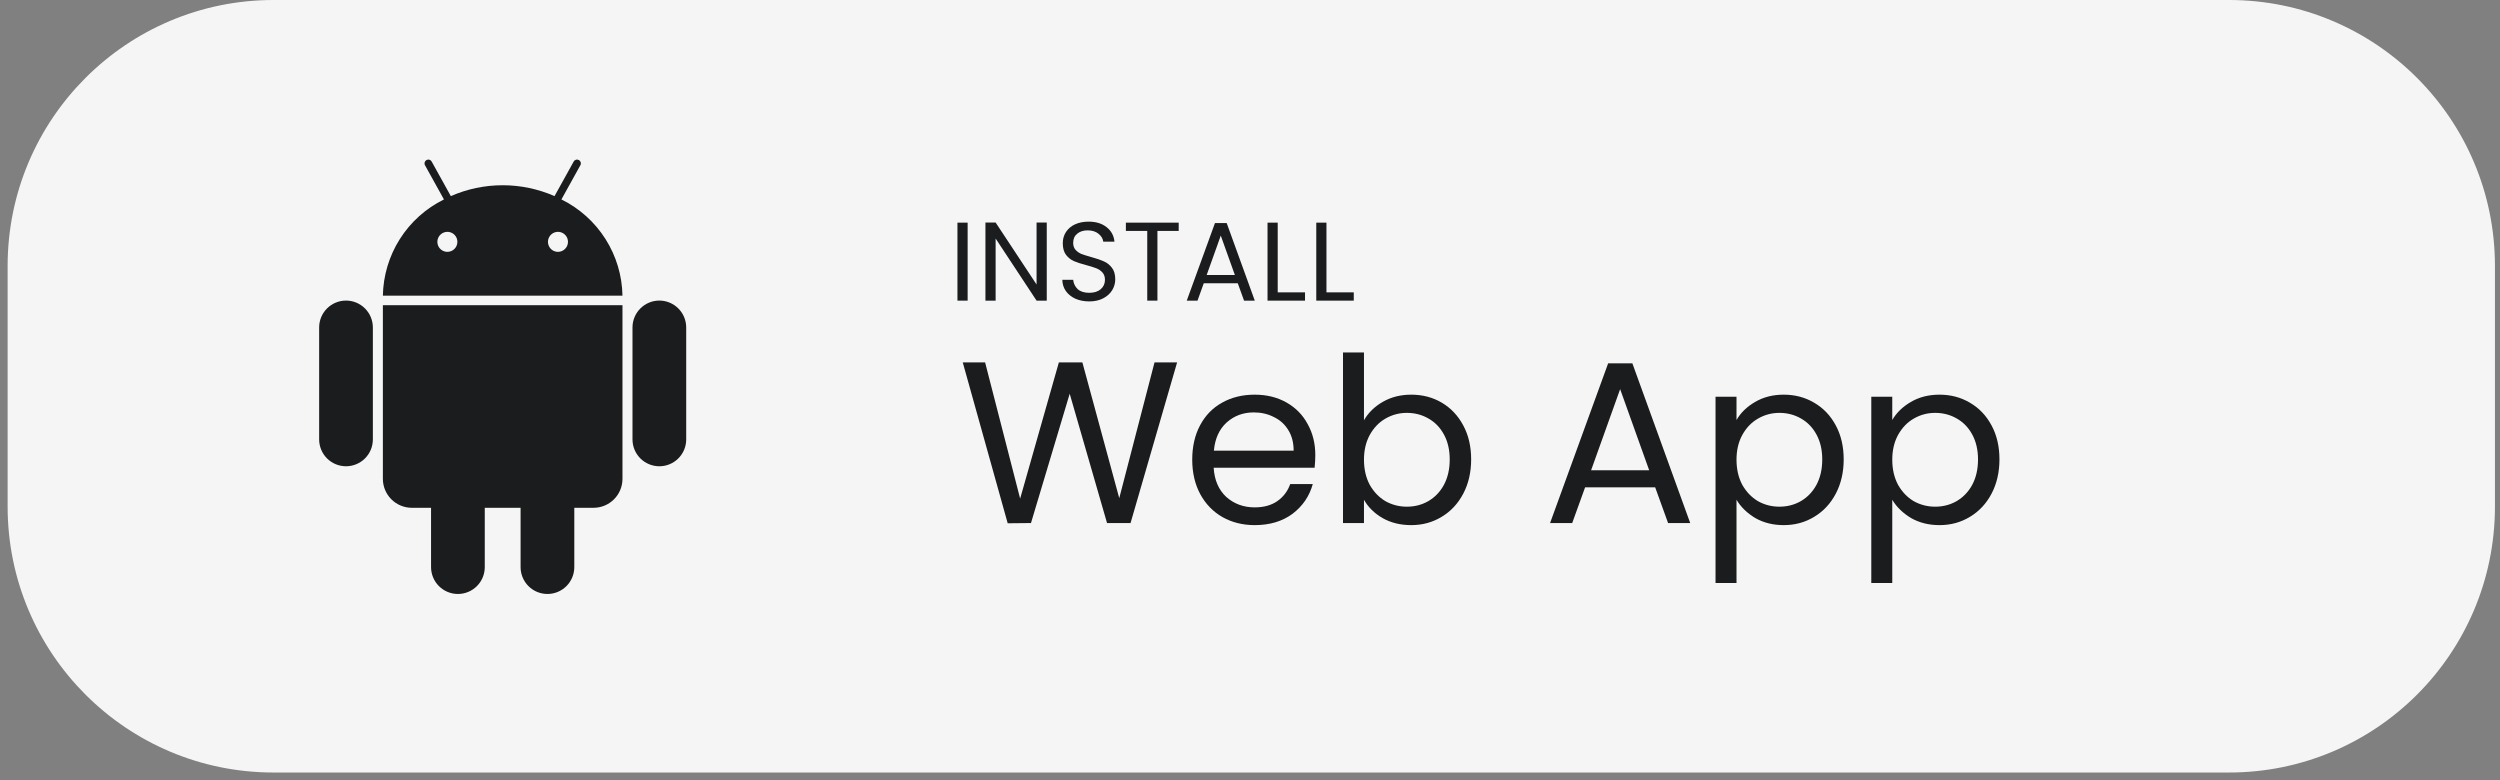
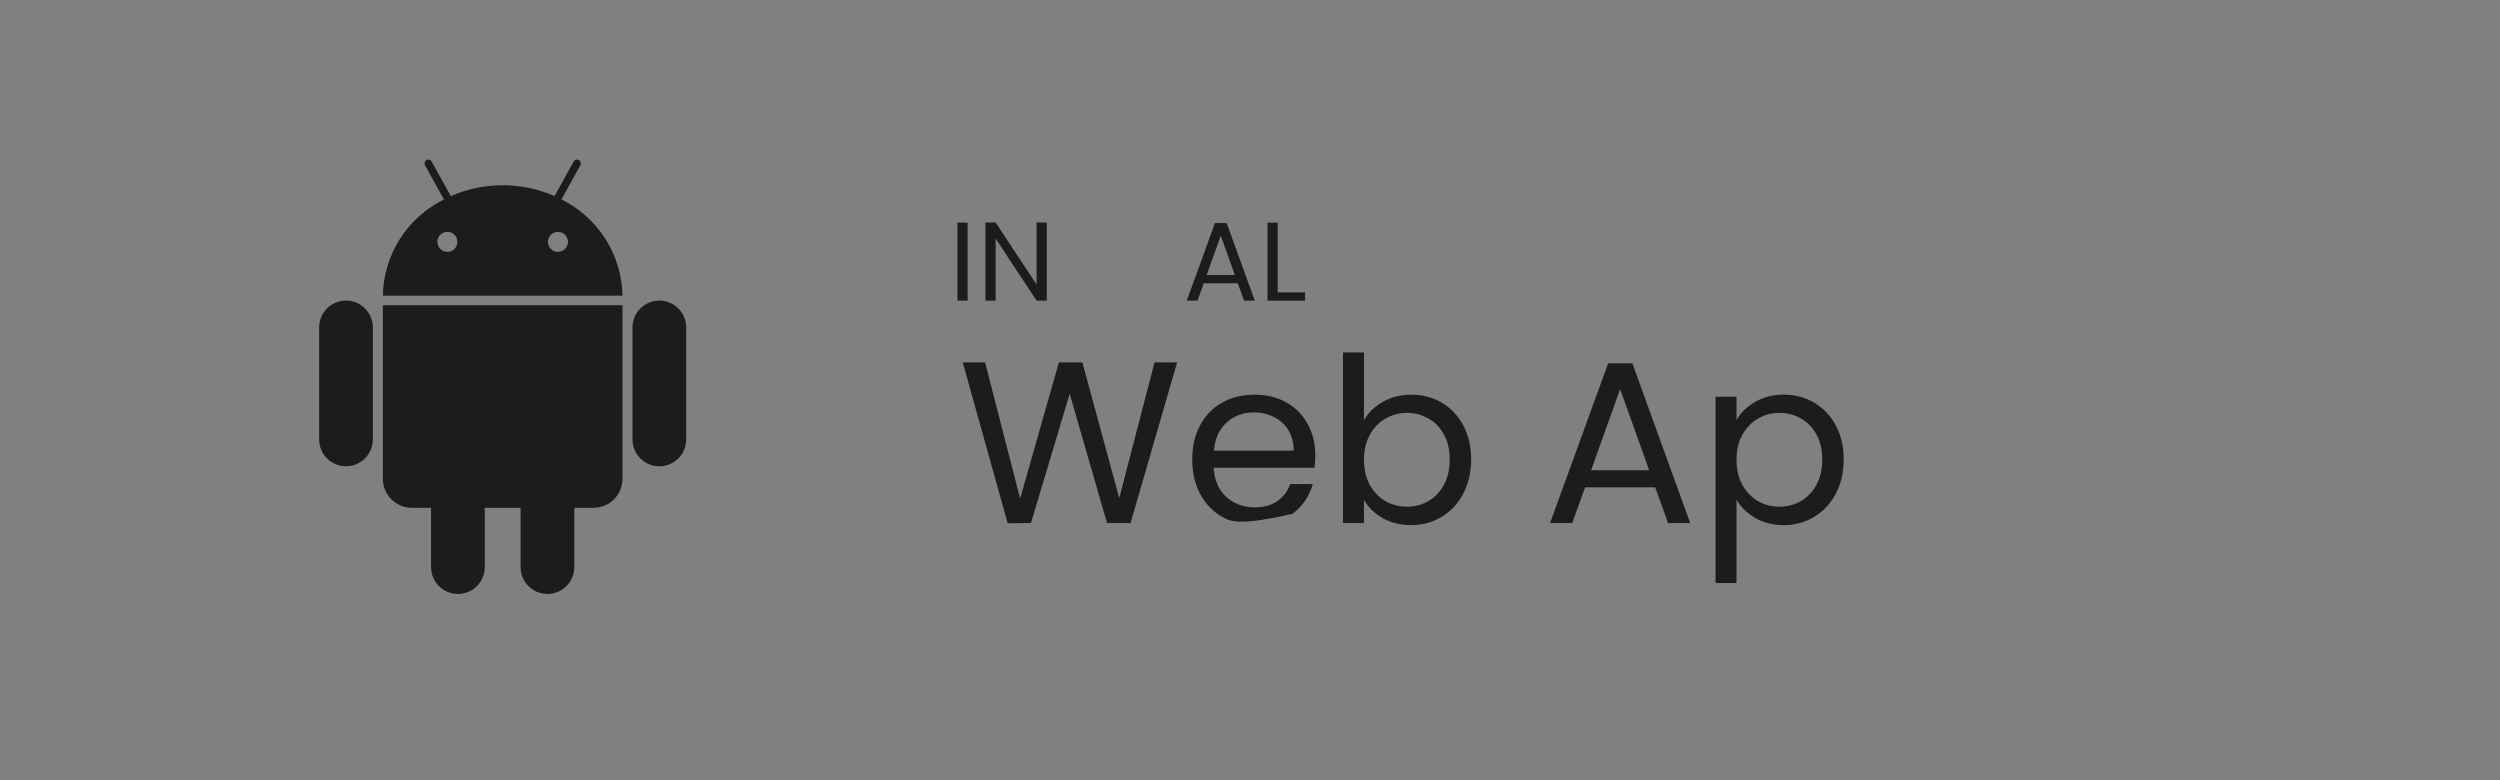
<svg xmlns="http://www.w3.org/2000/svg" width="282" height="88" viewBox="0 0 282 88" fill="none">
  <rect x="0" y="0" width="282" height="88" fill="#808080" stroke="none" />
-   <path d="M251.43 0H30.86C14.291 0 0.86 13.431 0.86 30V57.14C0.86 73.709 14.291 87.14 30.86 87.14H251.43C267.999 87.14 281.43 73.709 281.43 57.14V30C281.43 13.431 267.999 0 251.43 0Z" fill="#F5F5F5" />
  <path d="M63.328 22.496L65.465 18.64C65.493 18.59 65.51 18.536 65.516 18.48C65.523 18.423 65.518 18.366 65.503 18.312C65.487 18.258 65.461 18.207 65.426 18.163C65.39 18.118 65.347 18.081 65.297 18.054C65.198 17.999 65.08 17.985 64.97 18.017C64.86 18.048 64.767 18.122 64.712 18.222L62.551 22.121C60.707 21.312 58.715 20.895 56.702 20.895C54.689 20.895 52.697 21.312 50.853 22.121L48.692 18.222C48.637 18.122 48.544 18.048 48.434 18.017C48.324 17.985 48.206 17.999 48.107 18.054C48.007 18.109 47.933 18.202 47.901 18.312C47.87 18.422 47.883 18.54 47.939 18.64L50.076 22.496C48.042 23.499 46.322 25.043 45.107 26.958C43.892 28.874 43.228 31.087 43.188 33.355H70.216C70.176 31.087 69.512 28.874 68.297 26.958C67.082 25.043 65.362 23.499 63.328 22.496ZM50.465 28.409C50.242 28.409 50.023 28.343 49.838 28.219C49.652 28.095 49.507 27.919 49.422 27.713C49.337 27.506 49.314 27.28 49.358 27.061C49.401 26.842 49.509 26.641 49.667 26.483C49.825 26.325 50.026 26.218 50.245 26.174C50.463 26.13 50.69 26.153 50.897 26.238C51.103 26.324 51.279 26.468 51.403 26.654C51.527 26.839 51.593 27.058 51.593 27.281C51.593 27.58 51.474 27.867 51.262 28.078C51.051 28.29 50.764 28.409 50.465 28.409ZM62.939 28.409C62.716 28.409 62.498 28.343 62.312 28.219C62.127 28.095 61.982 27.919 61.897 27.713C61.811 27.506 61.789 27.28 61.832 27.061C61.876 26.842 61.983 26.641 62.141 26.483C62.299 26.325 62.5 26.218 62.719 26.174C62.938 26.13 63.165 26.153 63.371 26.238C63.577 26.324 63.754 26.468 63.878 26.654C64.002 26.839 64.068 27.058 64.068 27.281C64.068 27.58 63.949 27.867 63.737 28.078C63.525 28.29 63.239 28.409 62.939 28.409ZM43.188 54.012C43.188 54.879 43.532 55.71 44.145 56.322C44.758 56.935 45.589 57.279 46.455 57.279H48.623V63.962C48.622 64.361 48.7 64.756 48.851 65.124C49.003 65.493 49.226 65.828 49.508 66.11C49.789 66.392 50.123 66.616 50.492 66.769C50.86 66.921 51.254 67 51.653 67C52.051 67 52.446 66.921 52.814 66.769C53.182 66.616 53.517 66.392 53.798 66.11C54.079 65.828 54.302 65.493 54.454 65.124C54.606 64.756 54.683 64.361 54.682 63.962V57.279H58.722V63.962C58.721 64.361 58.798 64.756 58.95 65.124C59.102 65.493 59.325 65.828 59.606 66.11C59.888 66.392 60.222 66.616 60.59 66.769C60.958 66.921 61.353 67 61.751 67C62.15 67 62.544 66.921 62.913 66.769C63.281 66.616 63.615 66.392 63.896 66.11C64.178 65.828 64.401 65.493 64.553 65.124C64.704 64.756 64.782 64.361 64.781 63.962V57.279H66.949C67.816 57.279 68.647 56.935 69.259 56.322C69.872 55.71 70.216 54.879 70.216 54.012V34.424H43.188V54.012ZM39.03 33.904C38.226 33.905 37.456 34.225 36.888 34.793C36.32 35.361 36.001 36.131 36 36.934V49.557C35.999 49.956 36.077 50.35 36.228 50.719C36.38 51.087 36.603 51.422 36.885 51.705C37.166 51.987 37.5 52.211 37.868 52.363C38.236 52.516 38.631 52.595 39.03 52.595C39.428 52.595 39.823 52.516 40.191 52.363C40.559 52.211 40.893 51.987 41.175 51.705C41.456 51.422 41.679 51.087 41.831 50.719C41.983 50.35 42.06 49.956 42.059 49.557V36.934C42.058 36.131 41.739 35.361 41.171 34.793C40.603 34.225 39.833 33.905 39.03 33.904ZM74.374 33.904C73.571 33.905 72.801 34.225 72.233 34.793C71.665 35.361 71.346 36.131 71.345 36.934V49.557C71.344 49.956 71.421 50.35 71.573 50.719C71.725 51.087 71.948 51.422 72.229 51.705C72.511 51.987 72.845 52.211 73.213 52.363C73.581 52.516 73.976 52.595 74.374 52.595C74.773 52.595 75.168 52.516 75.536 52.363C75.904 52.211 76.238 51.987 76.52 51.705C76.801 51.422 77.024 51.087 77.176 50.719C77.328 50.35 77.405 49.956 77.404 49.557V36.934C77.403 36.131 77.084 35.361 76.516 34.793C75.948 34.225 75.178 33.905 74.374 33.904Z" fill="#1A1C1E" />
  <path d="M109.149 25.114V33.912H108V25.114H109.149Z" fill="#1A1C1E" />
  <path d="M118.074 33.912H116.925L112.306 26.906V33.912H111.157V25.101H112.306L116.925 32.094V25.101H118.074V33.912Z" fill="#1A1C1E" />
-   <path d="M122.872 34C122.292 34 121.77 33.899 121.307 33.697C120.853 33.487 120.495 33.201 120.234 32.839C119.973 32.468 119.839 32.044 119.83 31.564H121.055C121.097 31.976 121.265 32.325 121.56 32.611C121.863 32.889 122.3 33.028 122.872 33.028C123.419 33.028 123.848 32.893 124.16 32.624C124.48 32.346 124.64 31.993 124.64 31.564C124.64 31.227 124.547 30.954 124.362 30.743C124.177 30.533 123.945 30.373 123.668 30.264C123.39 30.154 123.015 30.037 122.544 29.91C121.963 29.759 121.496 29.607 121.143 29.456C120.798 29.304 120.499 29.069 120.247 28.749C120.003 28.421 119.881 27.983 119.881 27.436C119.881 26.956 120.003 26.532 120.247 26.161C120.491 25.791 120.832 25.505 121.269 25.303C121.715 25.101 122.224 25 122.797 25C123.621 25 124.294 25.206 124.816 25.619C125.346 26.031 125.645 26.578 125.712 27.259H124.45C124.408 26.923 124.231 26.628 123.92 26.376C123.609 26.115 123.196 25.985 122.683 25.985C122.203 25.985 121.812 26.111 121.509 26.363C121.206 26.607 121.055 26.952 121.055 27.398C121.055 27.718 121.143 27.979 121.32 28.181C121.505 28.383 121.728 28.539 121.989 28.648C122.258 28.749 122.632 28.867 123.112 29.001C123.693 29.161 124.16 29.321 124.513 29.481C124.867 29.633 125.17 29.872 125.422 30.201C125.675 30.52 125.801 30.958 125.801 31.513C125.801 31.942 125.687 32.346 125.46 32.725C125.233 33.104 124.896 33.411 124.45 33.647C124.004 33.882 123.478 34 122.872 34Z" fill="#1A1C1E" />
-   <path d="M132.957 25.114V26.048H130.558V33.912H129.41V26.048H126.999V25.114H132.957Z" fill="#1A1C1E" />
  <path d="M139.622 31.955H135.784L135.078 33.912H133.866L137.047 25.164H138.372L141.54 33.912H140.329L139.622 31.955ZM139.294 31.021L137.703 26.578L136.113 31.021H139.294Z" fill="#1A1C1E" />
  <path d="M144.126 32.978H147.206V33.912H142.977V25.114H144.126V32.978Z" fill="#1A1C1E" />
-   <path d="M149.625 32.978H152.705V33.912H148.476V25.114H149.625V32.978Z" fill="#1A1C1E" />
  <path d="M132.778 40.878L127.526 59H124.874L120.662 44.414L116.294 59L113.668 59.026L108.598 40.878H111.12L115.072 56.244L119.44 40.878H122.092L126.252 56.192L130.23 40.878H132.778Z" fill="#1A1C1E" />
-   <path d="M148.367 51.33C148.367 51.78 148.341 52.257 148.289 52.76H136.901C136.988 54.164 137.465 55.264 138.331 56.062C139.215 56.842 140.281 57.232 141.529 57.232C142.552 57.232 143.401 56.998 144.077 56.53C144.771 56.044 145.256 55.403 145.533 54.606H148.081C147.7 55.975 146.937 57.093 145.793 57.96C144.649 58.809 143.228 59.234 141.529 59.234C140.177 59.234 138.964 58.93 137.889 58.324C136.832 57.717 136 56.859 135.393 55.75C134.787 54.623 134.483 53.323 134.483 51.85C134.483 50.376 134.778 49.085 135.367 47.976C135.957 46.866 136.78 46.017 137.837 45.428C138.912 44.821 140.143 44.518 141.529 44.518C142.881 44.518 144.077 44.812 145.117 45.402C146.157 45.991 146.955 46.806 147.509 47.846C148.081 48.868 148.367 50.03 148.367 51.33ZM145.923 50.836C145.923 49.934 145.724 49.163 145.325 48.522C144.927 47.863 144.381 47.369 143.687 47.04C143.011 46.693 142.257 46.52 141.425 46.52C140.229 46.52 139.207 46.901 138.357 47.664C137.525 48.426 137.049 49.484 136.927 50.836H145.923Z" fill="#1A1C1E" />
+   <path d="M148.367 51.33C148.367 51.78 148.341 52.257 148.289 52.76H136.901C136.988 54.164 137.465 55.264 138.331 56.062C139.215 56.842 140.281 57.232 141.529 57.232C142.552 57.232 143.401 56.998 144.077 56.53C144.771 56.044 145.256 55.403 145.533 54.606H148.081C147.7 55.975 146.937 57.093 145.793 57.96C140.177 59.234 138.964 58.93 137.889 58.324C136.832 57.717 136 56.859 135.393 55.75C134.787 54.623 134.483 53.323 134.483 51.85C134.483 50.376 134.778 49.085 135.367 47.976C135.957 46.866 136.78 46.017 137.837 45.428C138.912 44.821 140.143 44.518 141.529 44.518C142.881 44.518 144.077 44.812 145.117 45.402C146.157 45.991 146.955 46.806 147.509 47.846C148.081 48.868 148.367 50.03 148.367 51.33ZM145.923 50.836C145.923 49.934 145.724 49.163 145.325 48.522C144.927 47.863 144.381 47.369 143.687 47.04C143.011 46.693 142.257 46.52 141.425 46.52C140.229 46.52 139.207 46.901 138.357 47.664C137.525 48.426 137.049 49.484 136.927 50.836H145.923Z" fill="#1A1C1E" />
  <path d="M153.856 47.404C154.342 46.554 155.052 45.861 155.988 45.324C156.924 44.786 157.99 44.518 159.186 44.518C160.469 44.518 161.622 44.821 162.644 45.428C163.667 46.034 164.473 46.892 165.062 48.002C165.652 49.094 165.946 50.368 165.946 51.824C165.946 53.262 165.652 54.545 165.062 55.672C164.473 56.798 163.658 57.674 162.618 58.298C161.596 58.922 160.452 59.234 159.186 59.234C157.956 59.234 156.872 58.965 155.936 58.428C155.018 57.89 154.324 57.206 153.856 56.374V59H151.49V39.76H153.856V47.404ZM163.528 51.824C163.528 50.749 163.312 49.813 162.878 49.016C162.445 48.218 161.856 47.612 161.11 47.196C160.382 46.78 159.576 46.572 158.692 46.572C157.826 46.572 157.02 46.788 156.274 47.222C155.546 47.638 154.957 48.253 154.506 49.068C154.073 49.865 153.856 50.792 153.856 51.85C153.856 52.924 154.073 53.869 154.506 54.684C154.957 55.481 155.546 56.096 156.274 56.53C157.02 56.946 157.826 57.154 158.692 57.154C159.576 57.154 160.382 56.946 161.11 56.53C161.856 56.096 162.445 55.481 162.878 54.684C163.312 53.869 163.528 52.916 163.528 51.824Z" fill="#1A1C1E" />
  <path d="M186.704 54.97H178.8L177.344 59H174.848L181.4 40.982H184.13L190.656 59H188.16L186.704 54.97ZM186.028 53.046L182.752 43.894L179.476 53.046H186.028Z" fill="#1A1C1E" />
  <path d="M195.878 47.378C196.346 46.563 197.039 45.887 197.958 45.35C198.894 44.795 199.977 44.518 201.208 44.518C202.473 44.518 203.617 44.821 204.64 45.428C205.68 46.034 206.494 46.892 207.084 48.002C207.673 49.094 207.968 50.368 207.968 51.824C207.968 53.262 207.673 54.545 207.084 55.672C206.494 56.798 205.68 57.674 204.64 58.298C203.617 58.922 202.473 59.234 201.208 59.234C199.994 59.234 198.92 58.965 197.984 58.428C197.065 57.873 196.363 57.188 195.878 56.374V65.76H193.512V44.752H195.878V47.378ZM205.55 51.824C205.55 50.749 205.333 49.813 204.9 49.016C204.466 48.218 203.877 47.612 203.132 47.196C202.404 46.78 201.598 46.572 200.714 46.572C199.847 46.572 199.041 46.788 198.296 47.222C197.568 47.638 196.978 48.253 196.528 49.068C196.094 49.865 195.878 50.792 195.878 51.85C195.878 52.924 196.094 53.869 196.528 54.684C196.978 55.481 197.568 56.096 198.296 56.53C199.041 56.946 199.847 57.154 200.714 57.154C201.598 57.154 202.404 56.946 203.132 56.53C203.877 56.096 204.466 55.481 204.9 54.684C205.333 53.869 205.55 52.916 205.55 51.824Z" fill="#1A1C1E" />
-   <path d="M213.448 47.378C213.916 46.563 214.609 45.887 215.528 45.35C216.464 44.795 217.547 44.518 218.778 44.518C220.043 44.518 221.187 44.821 222.21 45.428C223.25 46.034 224.065 46.892 224.654 48.002C225.243 49.094 225.538 50.368 225.538 51.824C225.538 53.262 225.243 54.545 224.654 55.672C224.065 56.798 223.25 57.674 222.21 58.298C221.187 58.922 220.043 59.234 218.778 59.234C217.565 59.234 216.49 58.965 215.554 58.428C214.635 57.873 213.933 57.188 213.448 56.374V65.76H211.082V44.752H213.448V47.378ZM223.12 51.824C223.12 50.749 222.903 49.813 222.47 49.016C222.037 48.218 221.447 47.612 220.702 47.196C219.974 46.78 219.168 46.572 218.284 46.572C217.417 46.572 216.611 46.788 215.866 47.222C215.138 47.638 214.549 48.253 214.098 49.068C213.665 49.865 213.448 50.792 213.448 51.85C213.448 52.924 213.665 53.869 214.098 54.684C214.549 55.481 215.138 56.096 215.866 56.53C216.611 56.946 217.417 57.154 218.284 57.154C219.168 57.154 219.974 56.946 220.702 56.53C221.447 56.096 222.037 55.481 222.47 54.684C222.903 53.869 223.12 52.916 223.12 51.824Z" fill="#1A1C1E" />
</svg>